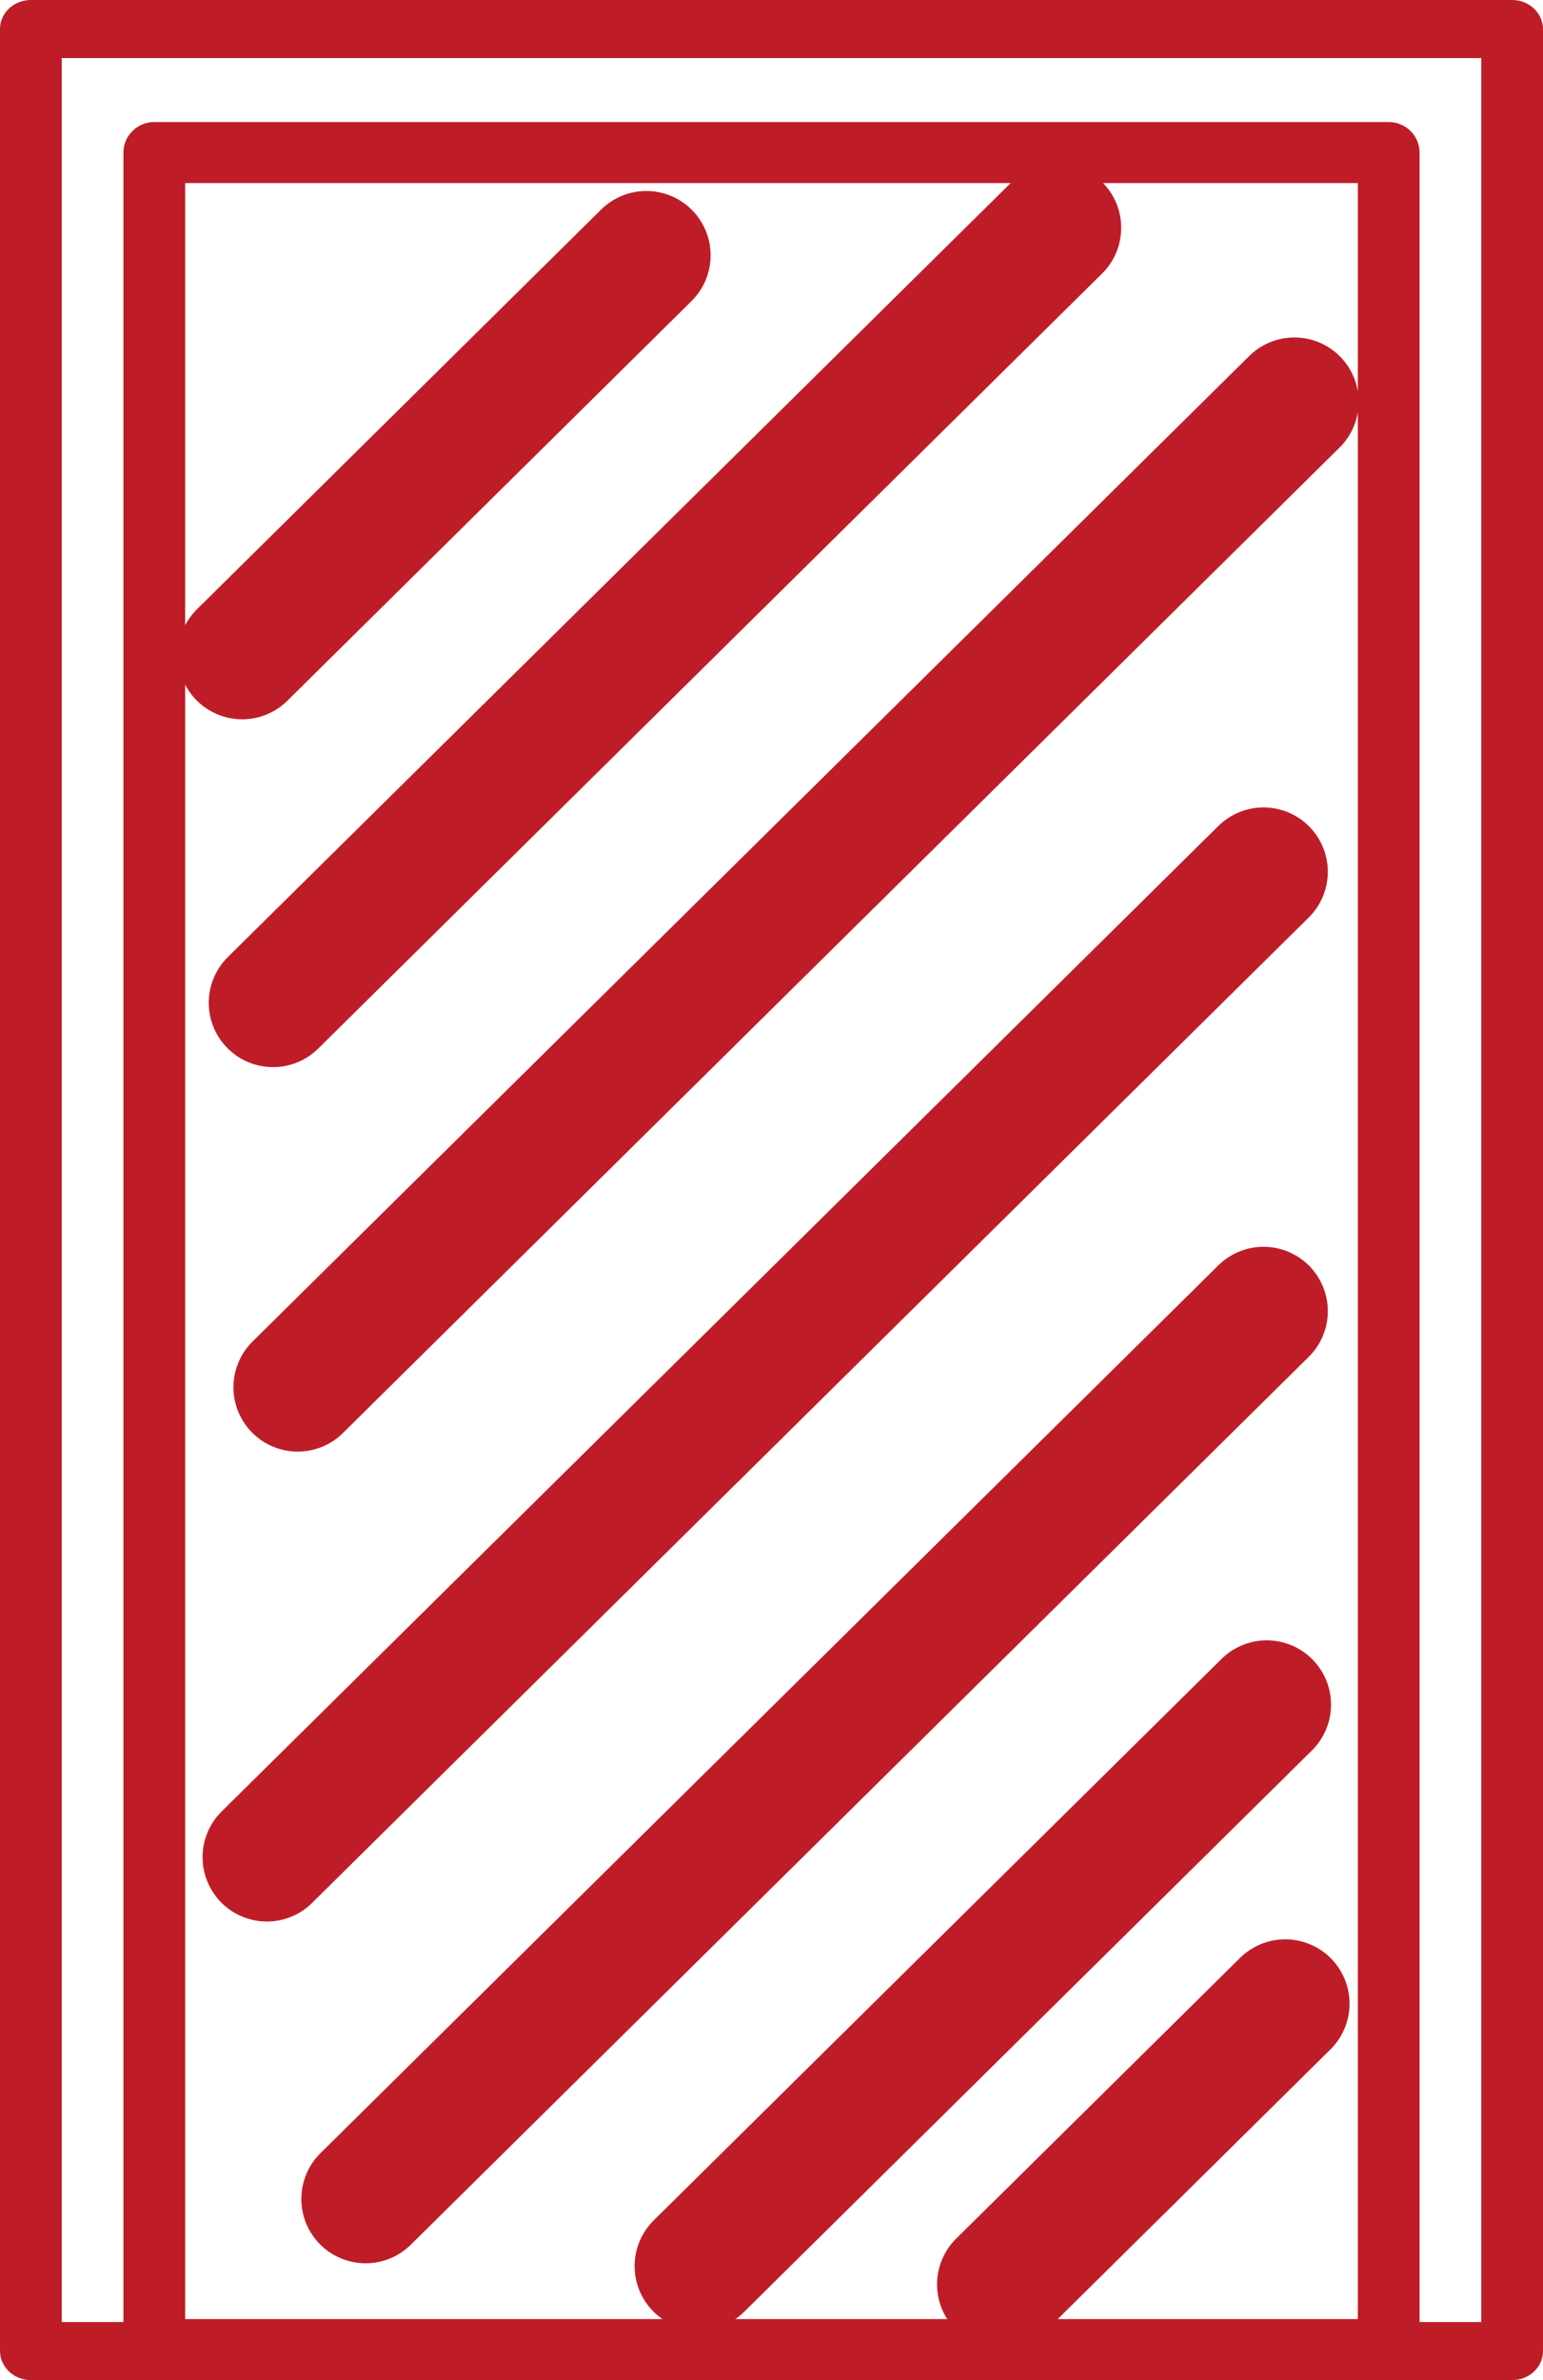
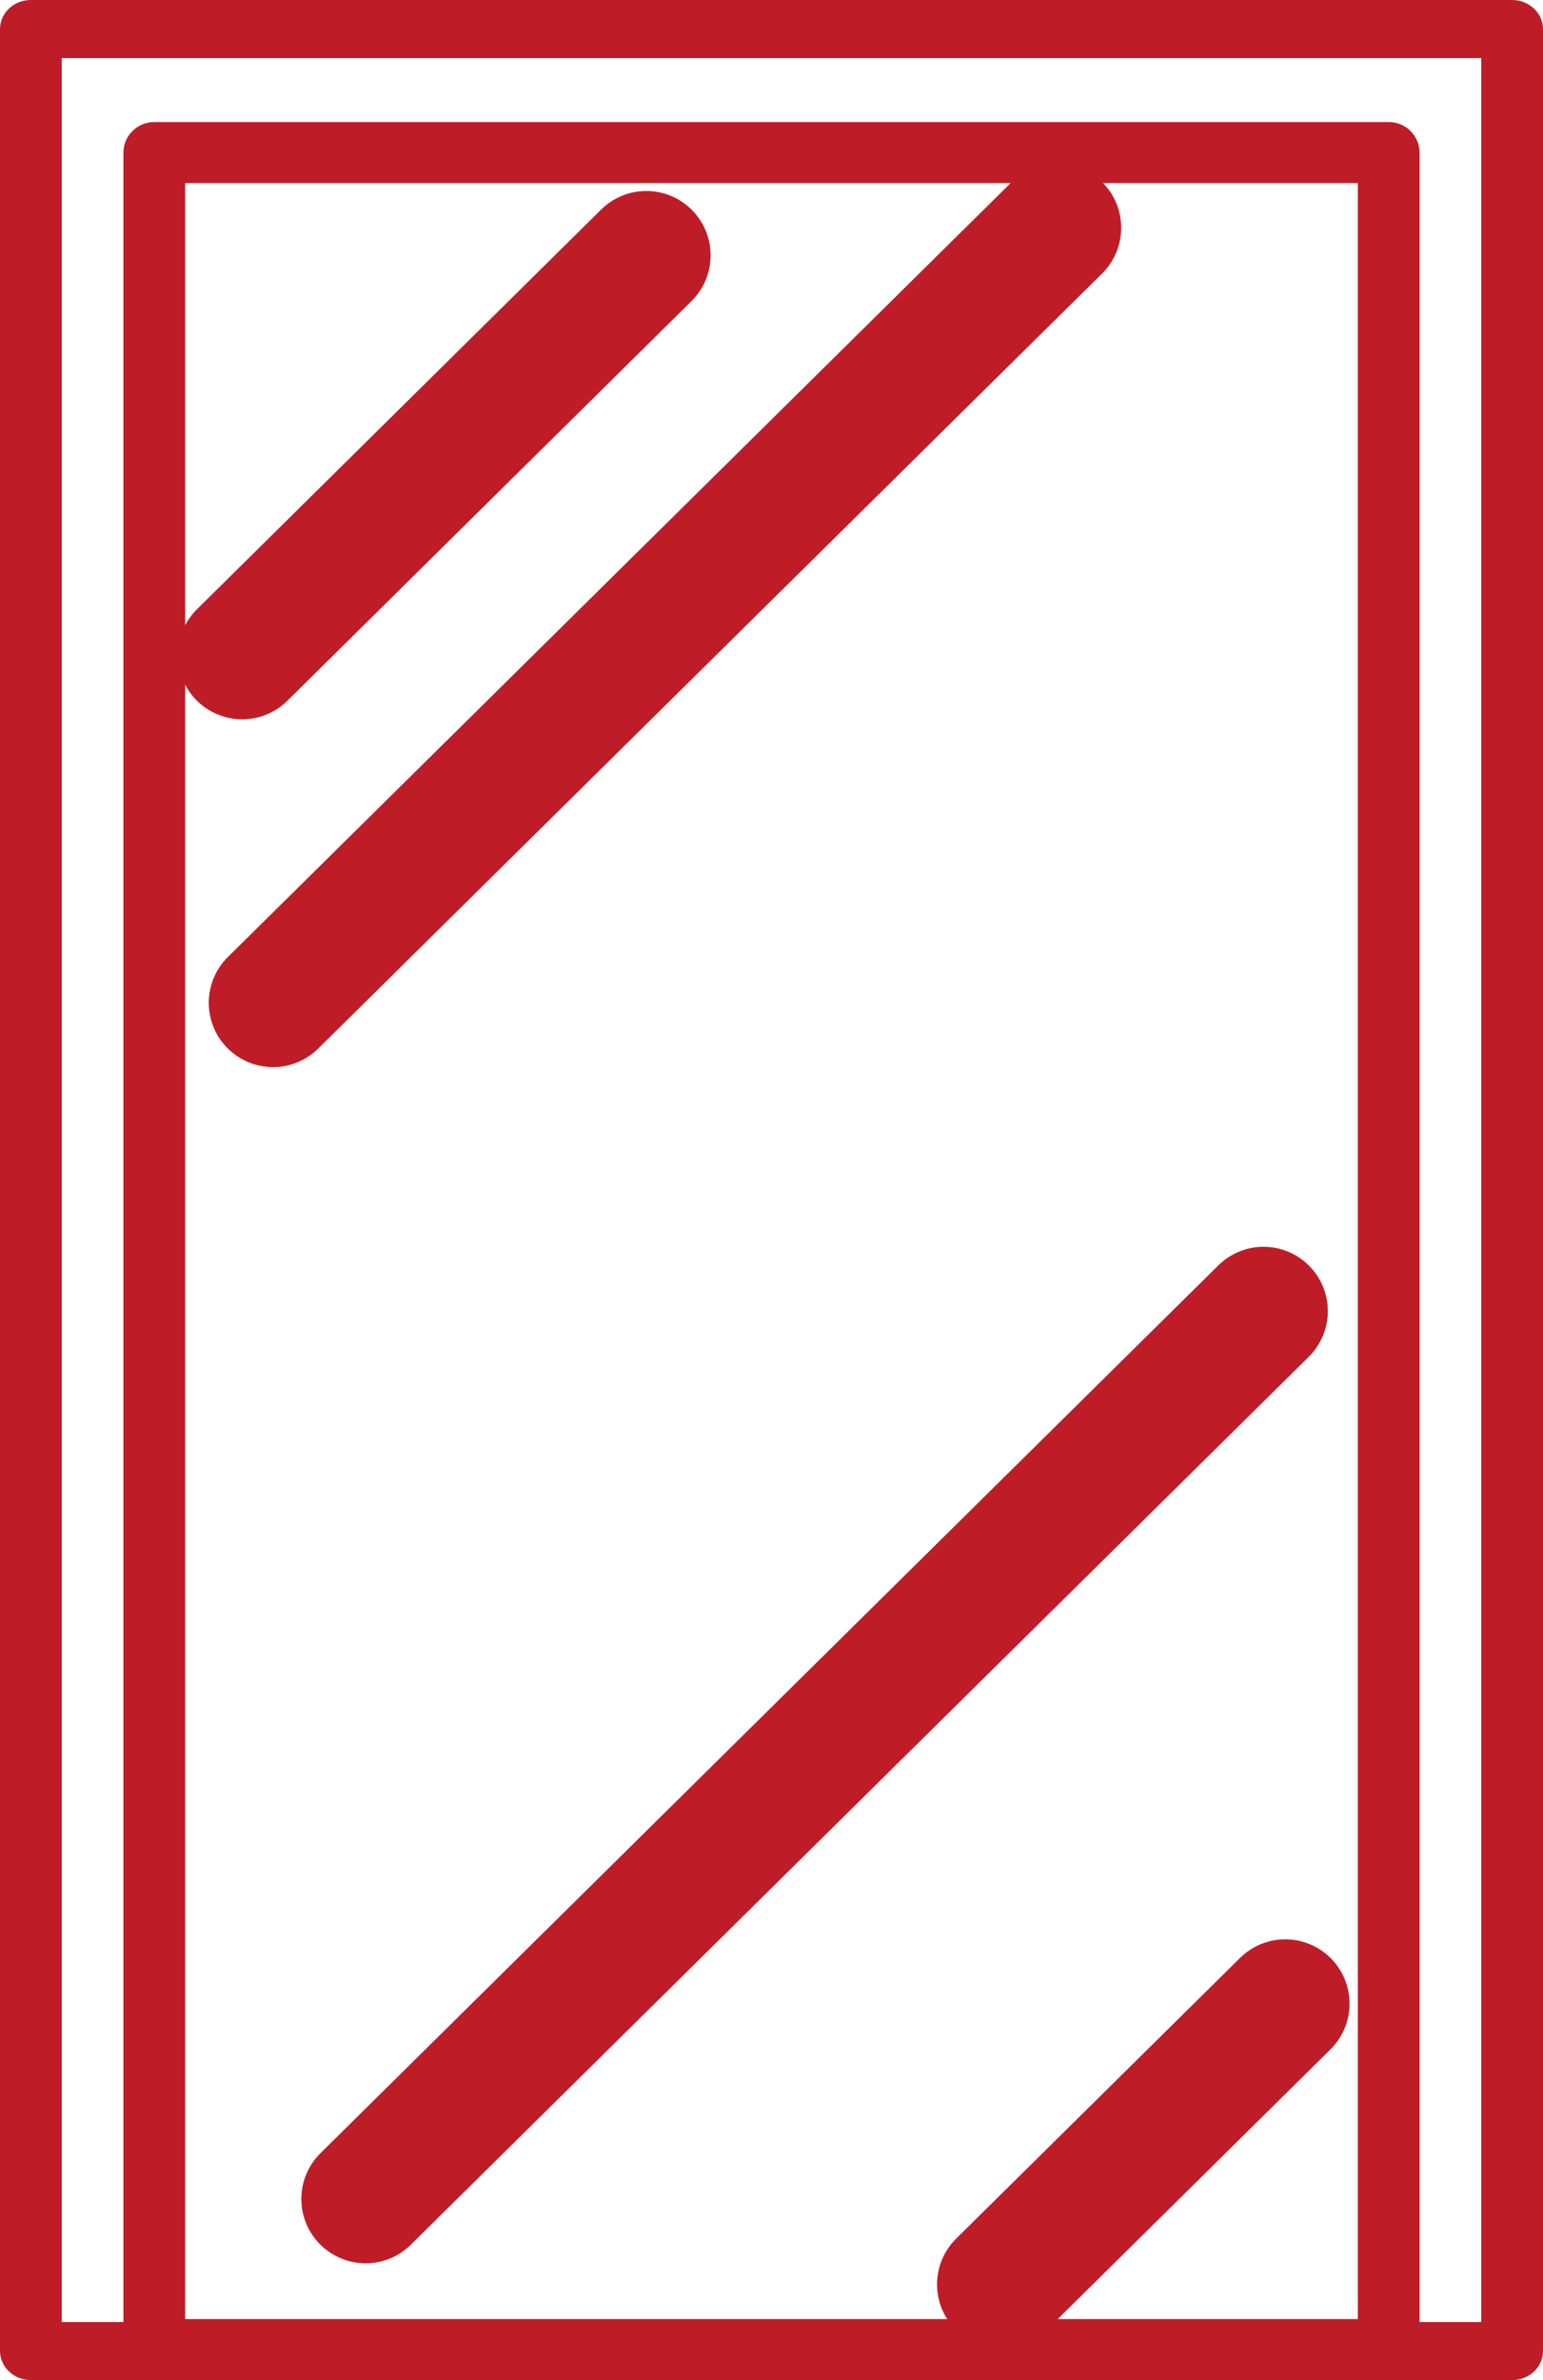
<svg xmlns="http://www.w3.org/2000/svg" width="24" height="37" viewBox="0 0 24 37" fill="none">
  <g clip-path="url(#clip0_136_3138)">
    <path d="M3.767 10.182L10.053 3.969" stroke="#BE1D28" stroke-width="2" stroke-miterlimit="10" stroke-linecap="round" />
    <path d="M4.247 15.589L16.439 3.541" stroke="#BE1D28" stroke-width="2" stroke-miterlimit="10" stroke-linecap="round" />
-     <path d="M4.631 21.566L20.133 6.246" stroke="#BE1D28" stroke-width="2" stroke-miterlimit="10" stroke-linecap="round" />
-     <path d="M4.151 28.871L19.653 13.552" stroke="#BE1D28" stroke-width="2" stroke-miterlimit="10" stroke-linecap="round" />
    <path d="M5.687 34.184L19.653 20.382" stroke="#BE1D28" stroke-width="2" stroke-miterlimit="10" stroke-linecap="round" />
-     <path d="M10.871 35.228L19.703 26.5" stroke="#BE1D28" stroke-width="2" stroke-miterlimit="10" stroke-linecap="round" />
    <path d="M15.575 35.512L19.991 31.148" stroke="#BE1D28" stroke-width="2" stroke-miterlimit="10" stroke-linecap="round" />
    <path d="M23.52 0H0.48C0.215 0 0 0.201 0 0.452V36.548C0 36.795 0.215 37 0.48 37H23.52C23.785 37 24 36.799 24 36.548V0.452C24 0.205 23.785 0 23.52 0ZM2.88 36.051V2.846H21.12V36.051H2.88ZM23.04 36.097H22.08V2.372C22.08 2.11 21.865 1.897 21.6 1.897H2.4C2.135 1.897 1.92 2.11 1.92 2.372V36.097H0.96V0.903H23.04V36.097Z" fill="#BE1D28" />
  </g>
  <defs>
    <clipPath id="clip0_136_3138">
      <rect width="24" height="37" fill="white" />
    </clipPath>
  </defs>
</svg>